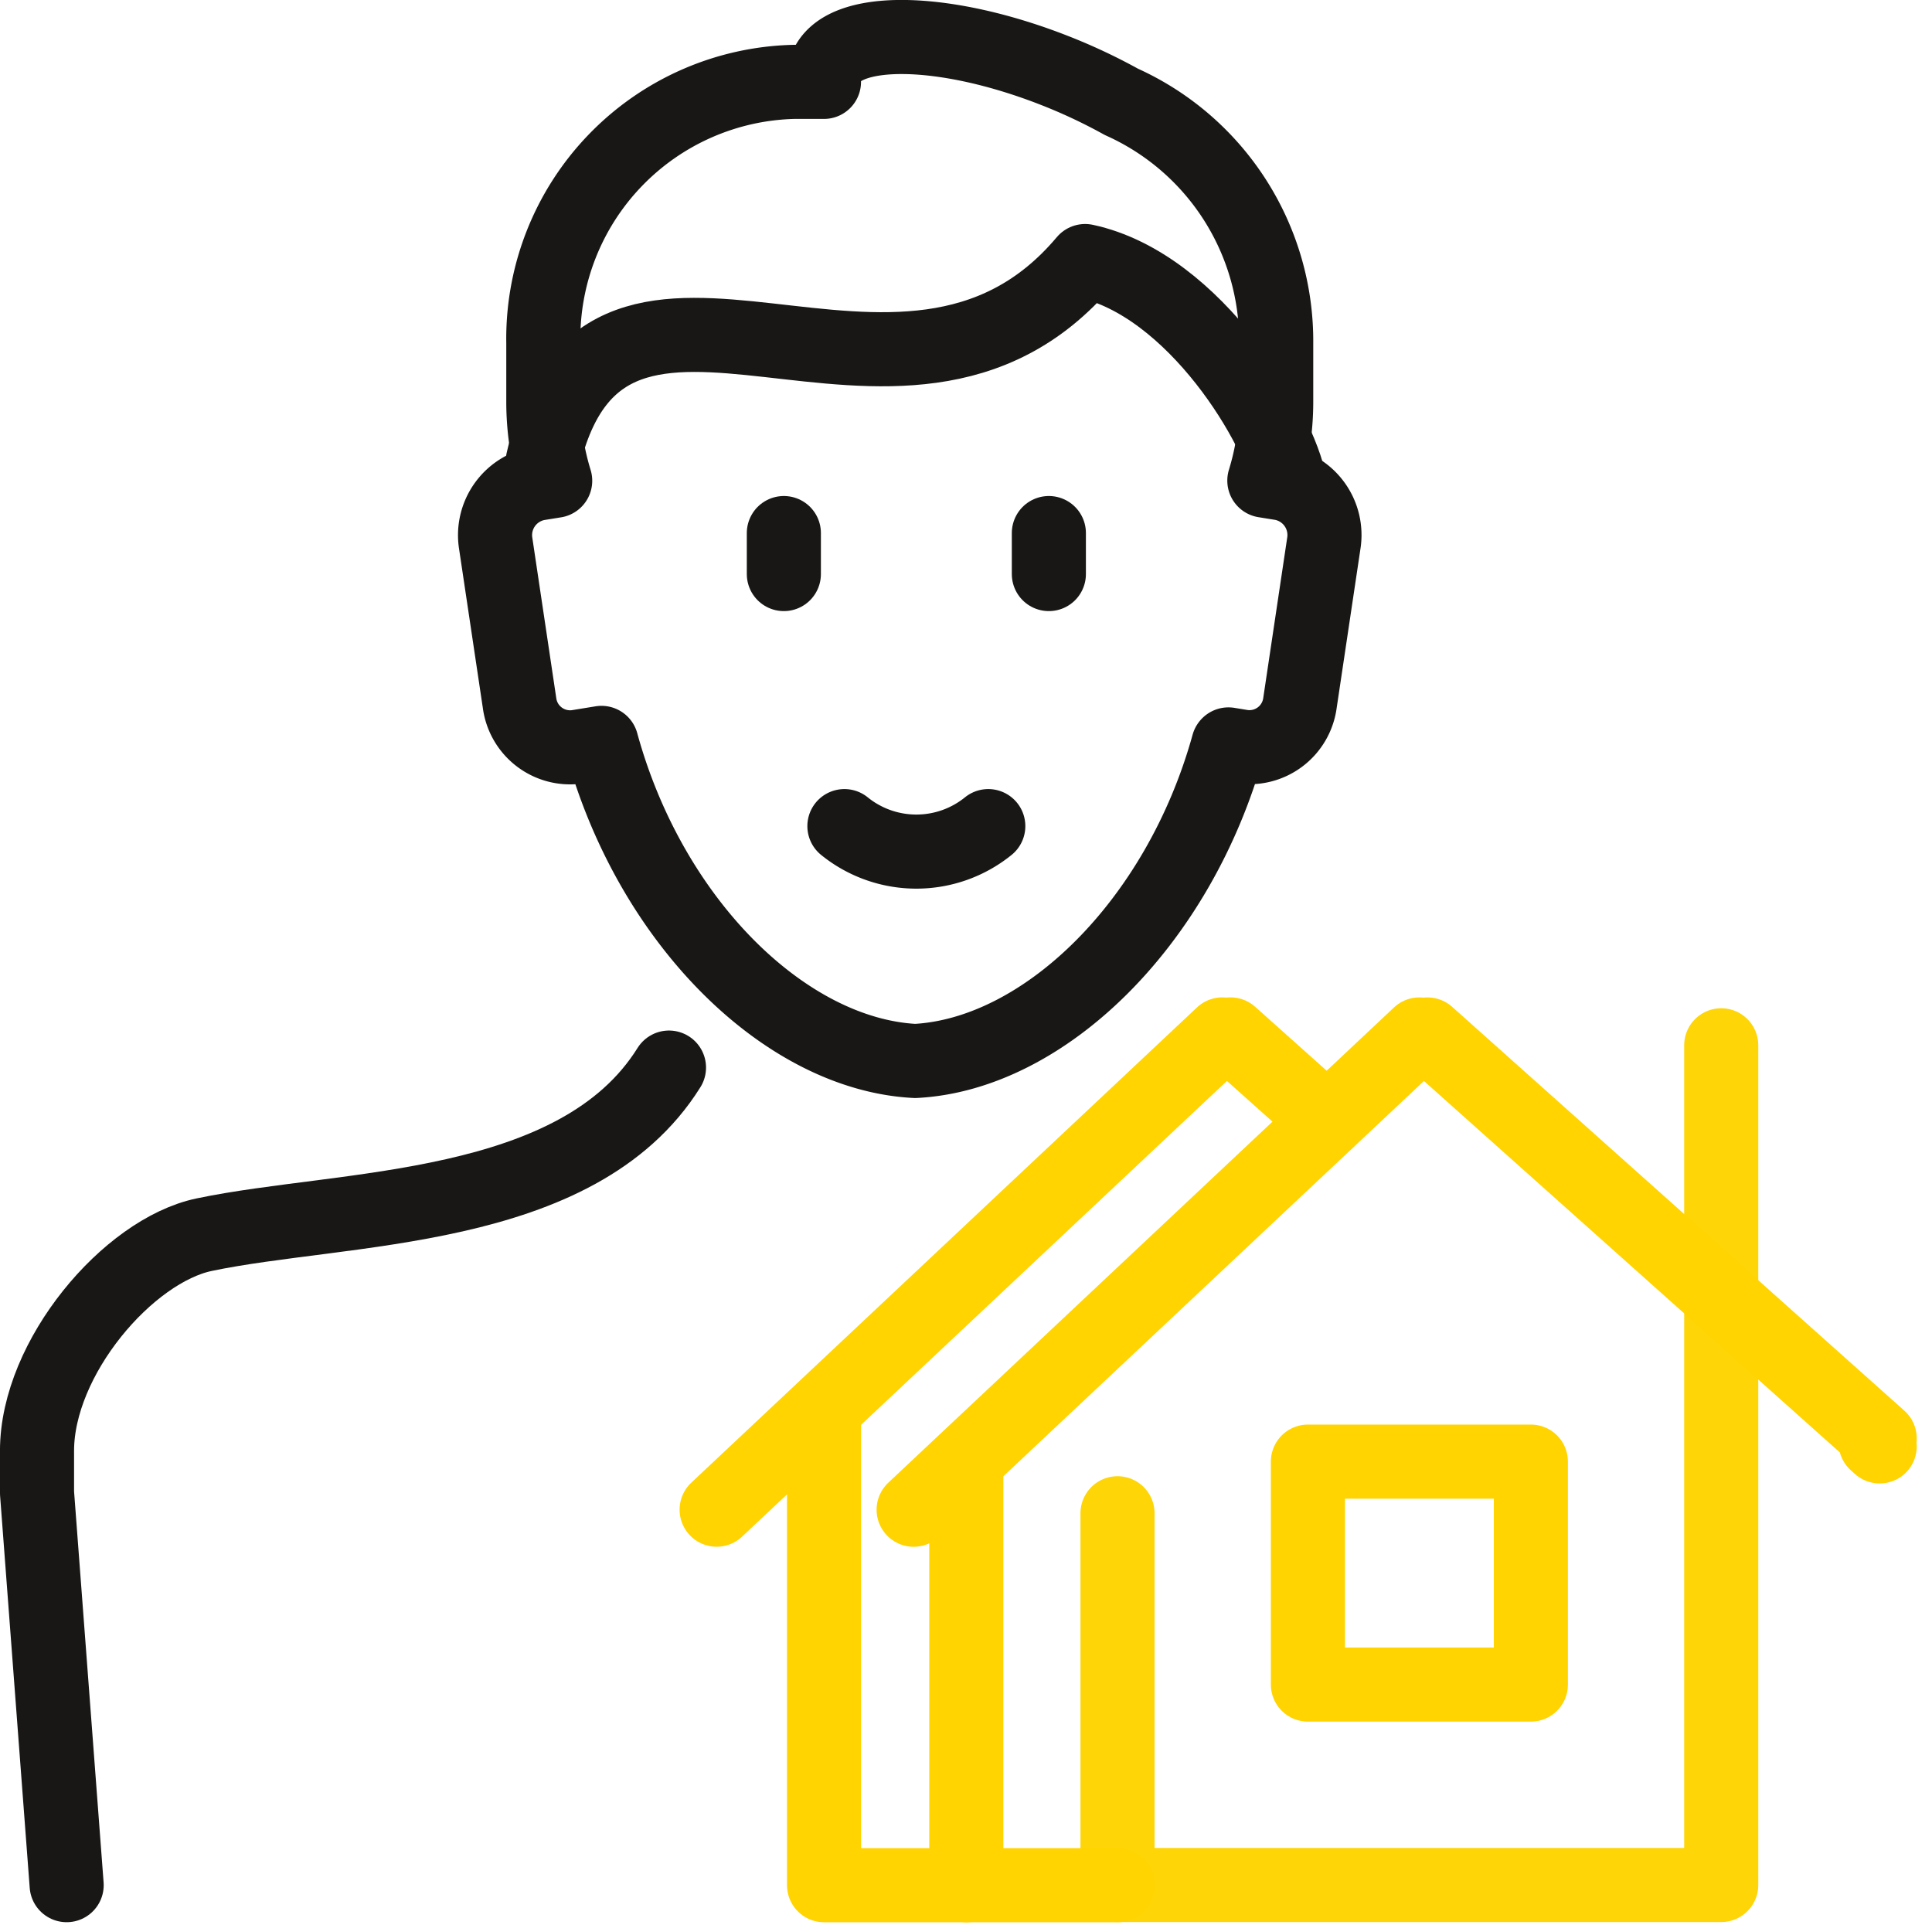
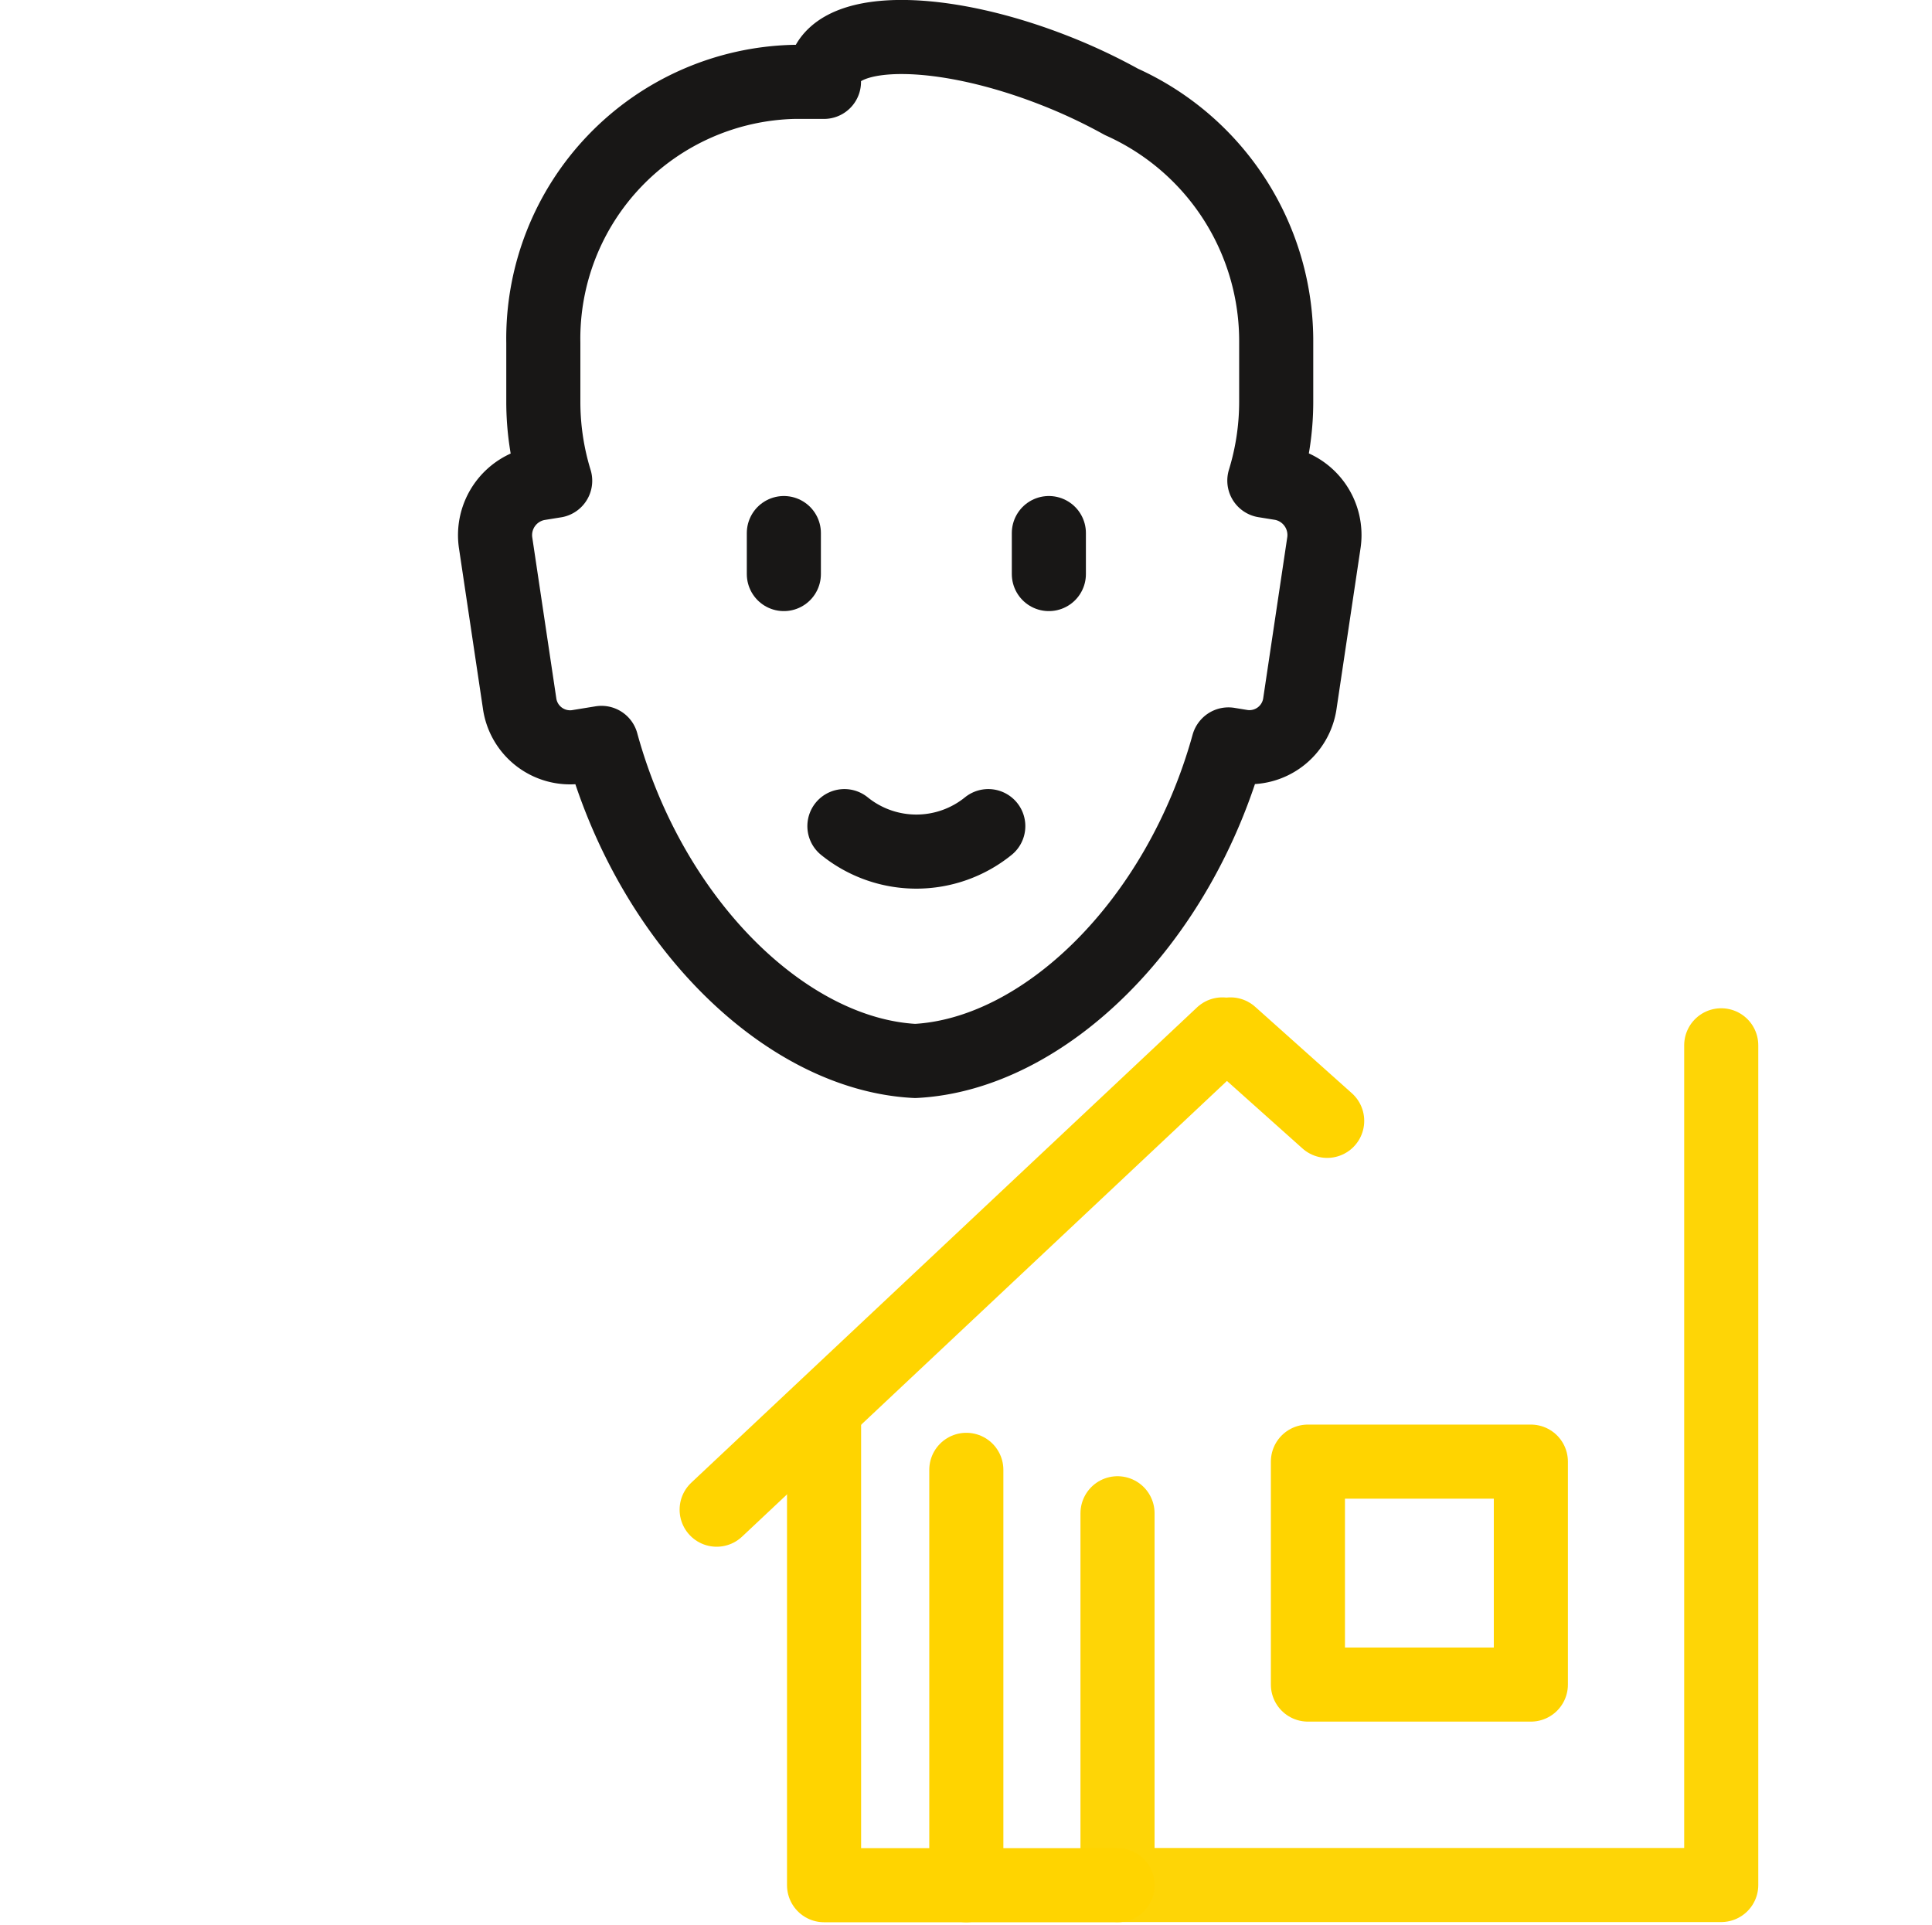
<svg xmlns="http://www.w3.org/2000/svg" width="78.226" height="77.937" viewBox="0 0 78.226 77.937">
  <g id="Group_8" data-name="Group 8" transform="translate(475.26 847.284)">
    <path id="Path_31" data-name="Path 31" d="M-308.913-714.76v34h-24.444v-15.052" transform="translate(-96.655 -90.199)" fill="none" stroke="#fed506" stroke-linecap="round" stroke-linejoin="round" stroke-width="3" />
    <path id="Path_32" data-name="Path 32" d="M-299.59-660.663h-9.027v9.027h9.027v-9.027Z" transform="translate(-113.686 -127.439)" fill="none" stroke="#ffd400" stroke-linecap="round" stroke-linejoin="round" stroke-width="3" />
-     <path id="Path_33" data-name="Path 33" d="M-320.734-699.5l-.164-.147.164-.18-18.311-16.353-.164.146-.164-.146-20.476,19.244" transform="translate(-78.418 -89.218)" fill="none" stroke="#ffd400" stroke-linecap="round" stroke-linejoin="round" stroke-width="3" />
    <path id="Path_34" data-name="Path 34" d="M-384.55-817.136c-2.011,7.26-7.482,12.547-12.68,12.811-5.215-.264-10.7-5.584-12.7-12.879l-.983.16a2.065,2.065,0,0,1-2.335-1.777l-.964-6.453a2.126,2.126,0,0,1,1.707-2.431l.7-.113a10.88,10.88,0,0,1-.48-3.2V-833.4a10.4,10.4,0,0,1,10.153-10.569h1.21a1.375,1.375,0,0,1,.075-.566c.624-1.713,4.788-1.66,9.3.119a22.627,22.627,0,0,1,2.67,1.257,10.619,10.619,0,0,1,6.266,9.759v2.376a10.86,10.86,0,0,1-.48,3.2l.7.113a2.127,2.127,0,0,1,1.707,2.431l-.964,6.453a2.065,2.065,0,0,1-2.335,1.777l-.562-.092Z" transform="translate(-40.976 0)" fill="none" stroke="#181716" stroke-linecap="round" stroke-linejoin="round" stroke-width="3" />
    <line id="Line_19" data-name="Line 19" y2="1.66" transform="translate(-443.522 -825.7)" fill="none" stroke="#181716" stroke-linecap="round" stroke-linejoin="round" stroke-width="3" />
    <line id="Line_20" data-name="Line 20" y2="1.66" transform="translate(-432.792 -825.7)" fill="none" stroke="#181716" stroke-linecap="round" stroke-linejoin="round" stroke-width="3" />
    <path id="Path_35" data-name="Path 35" d="M-363.02-743.246a4.627,4.627,0,0,1-5.825,0" transform="translate(-72.225 -70.588)" fill="none" stroke="#181716" stroke-linecap="round" stroke-linejoin="round" stroke-width="3" />
-     <path id="Path_36" data-name="Path 36" d="M-377.789-807.642c-.4-2.229-3.836-8.081-8.291-9.034-7.469,8.862-19.368-3.008-21.957,8.091" transform="translate(-45.244 -20.038)" fill="none" stroke="#181716" stroke-linecap="round" stroke-linejoin="round" stroke-width="3" />
-     <path id="Path_37" data-name="Path 37" d="M-448.173-711.868c-3.717,5.951-13.173,5.581-18.821,6.766-3.078.646-6.767,4.974-6.767,8.751v1.7l1.2,15.887" transform="translate(0 -92.189)" fill="none" stroke="#181716" stroke-linecap="round" stroke-linejoin="round" stroke-width="3" />
    <line id="Line_21" data-name="Line 21" y1="16.819" transform="translate(-436.134 -787.769)" fill="none" stroke="#ffd400" stroke-linecap="round" stroke-linejoin="round" stroke-width="3" />
    <path id="Path_38" data-name="Path 38" d="M-360.728-712.671l-3.916-3.5-.164.146-.164-.146-20.476,19.244" transform="translate(-60.795 -89.229)" fill="none" stroke="#ffd400" stroke-linecap="round" stroke-linejoin="round" stroke-width="3" />
    <path id="Path_39" data-name="Path 39" d="M-371.5-667.022v19.133h11.886" transform="translate(-70.394 -123.062)" fill="none" stroke="#ffd400" stroke-linecap="round" stroke-linejoin="round" stroke-width="3" />
  </g>
</svg>